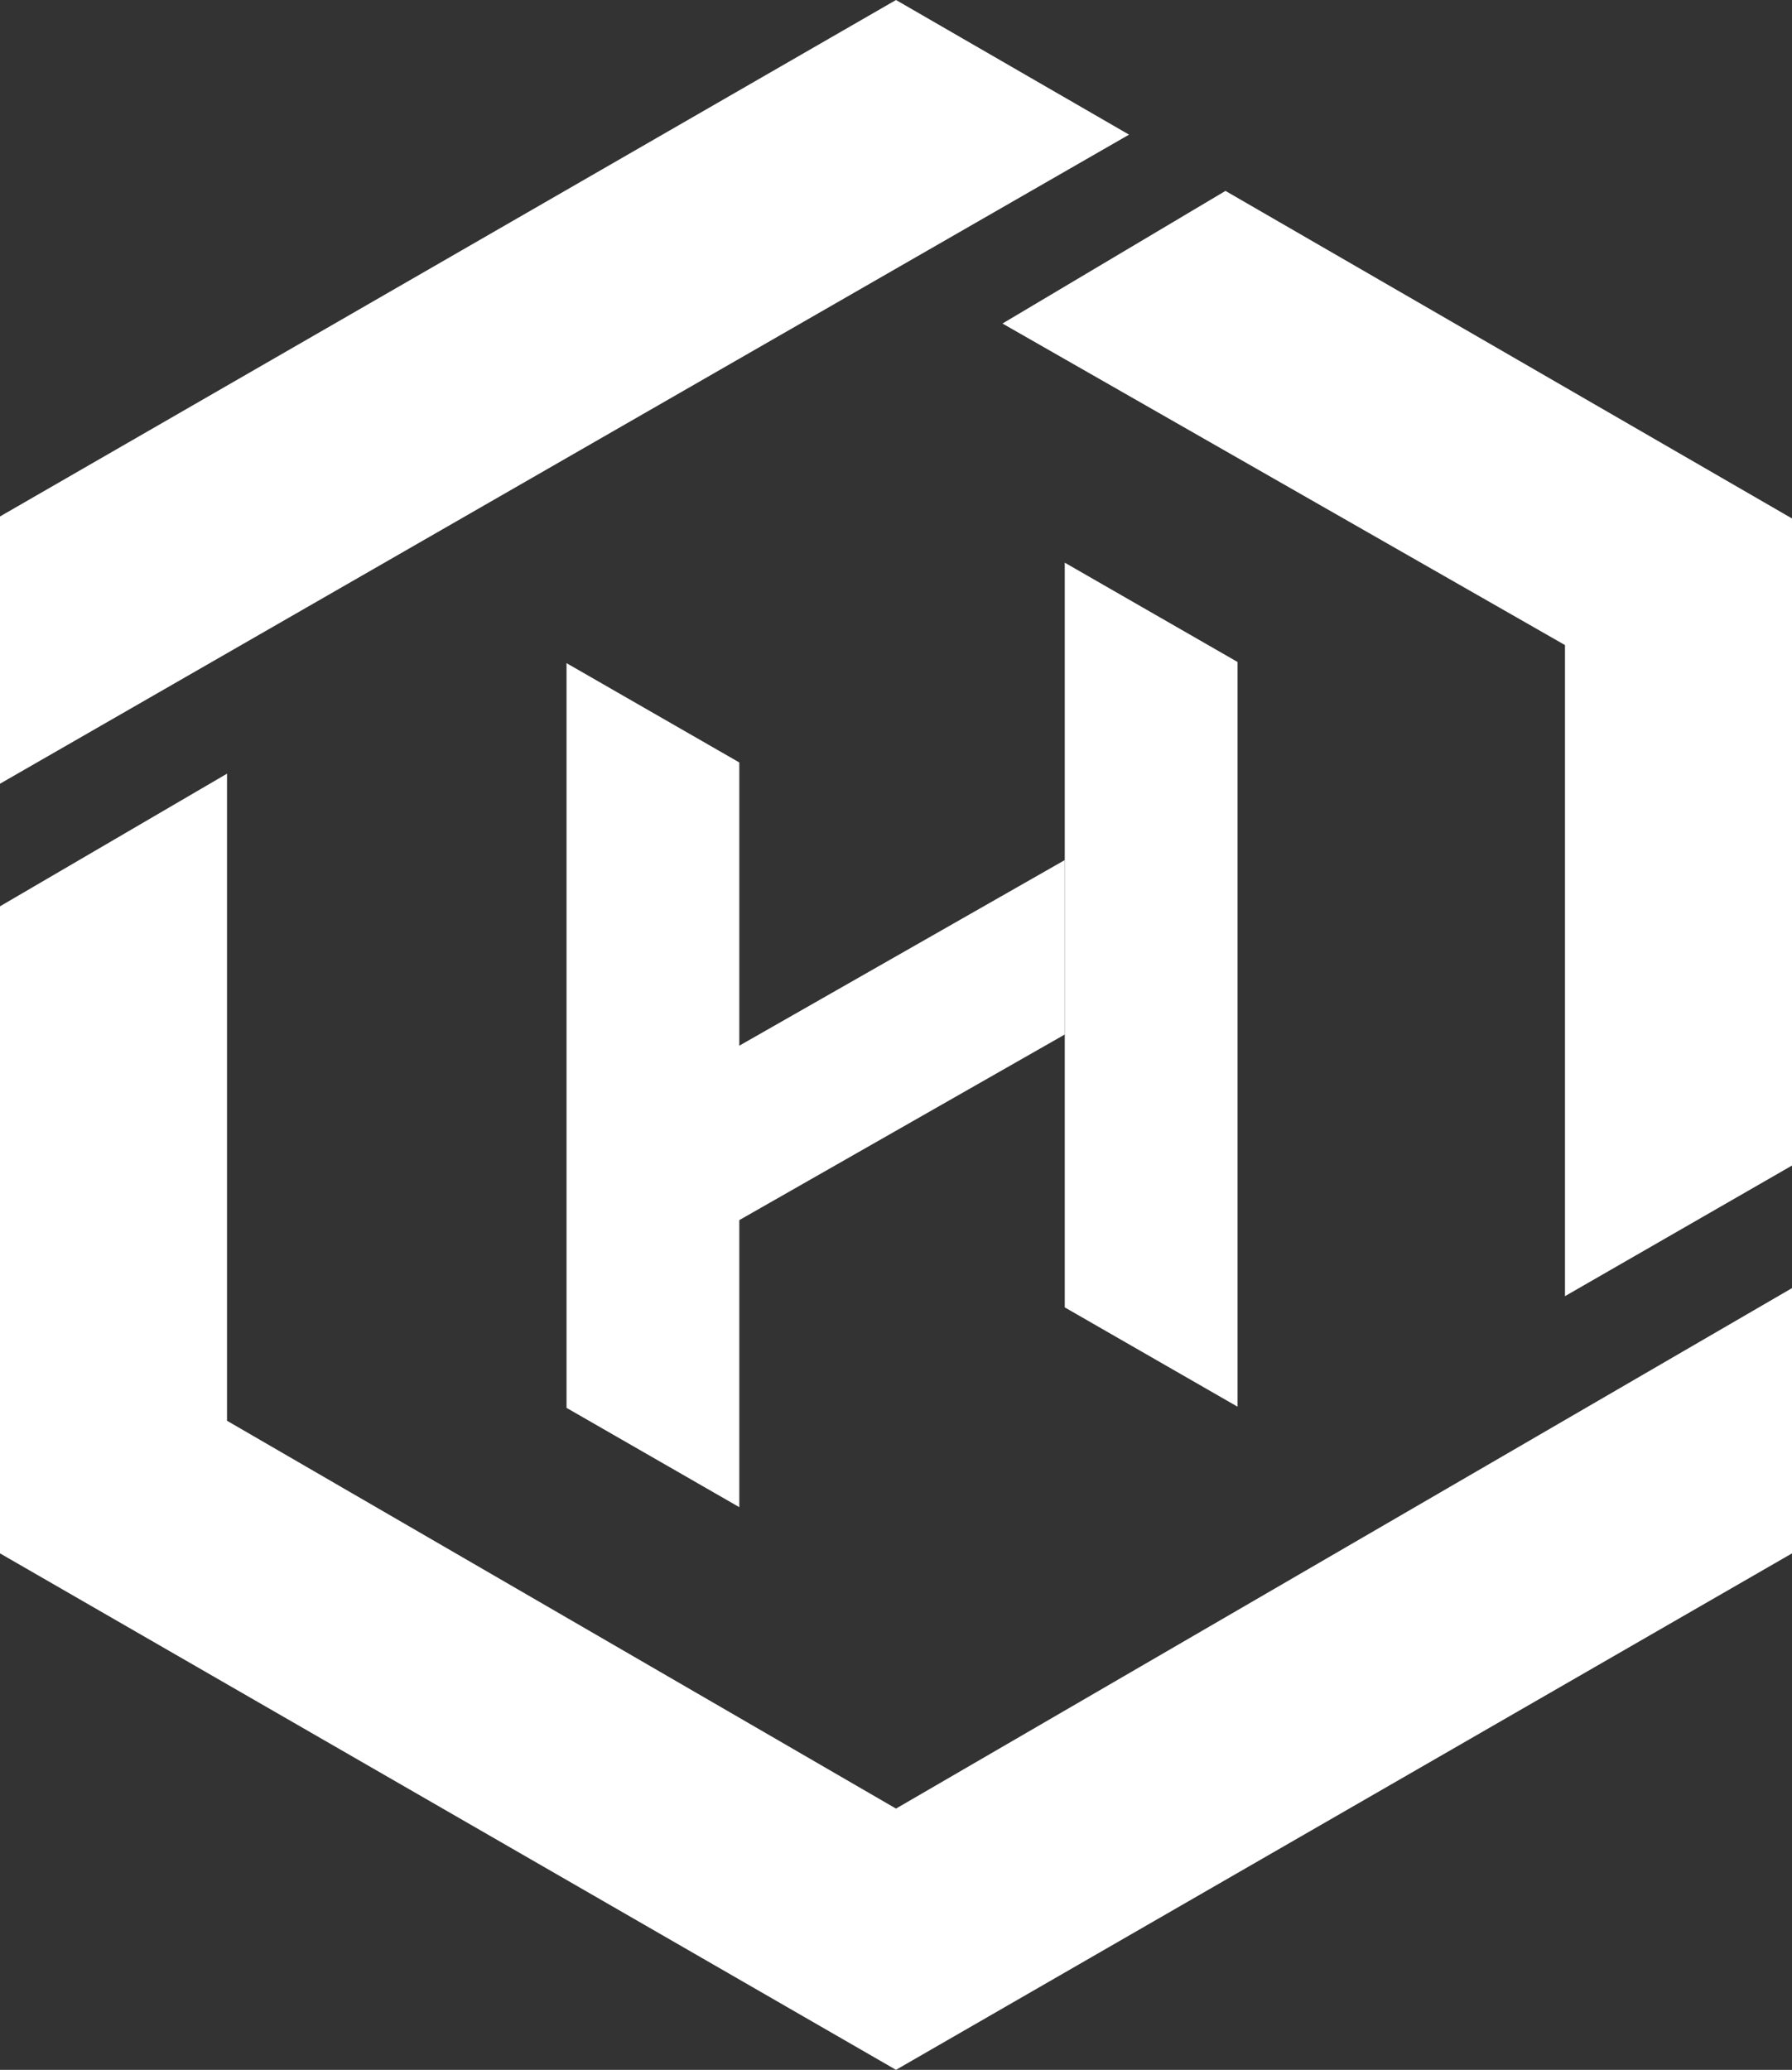
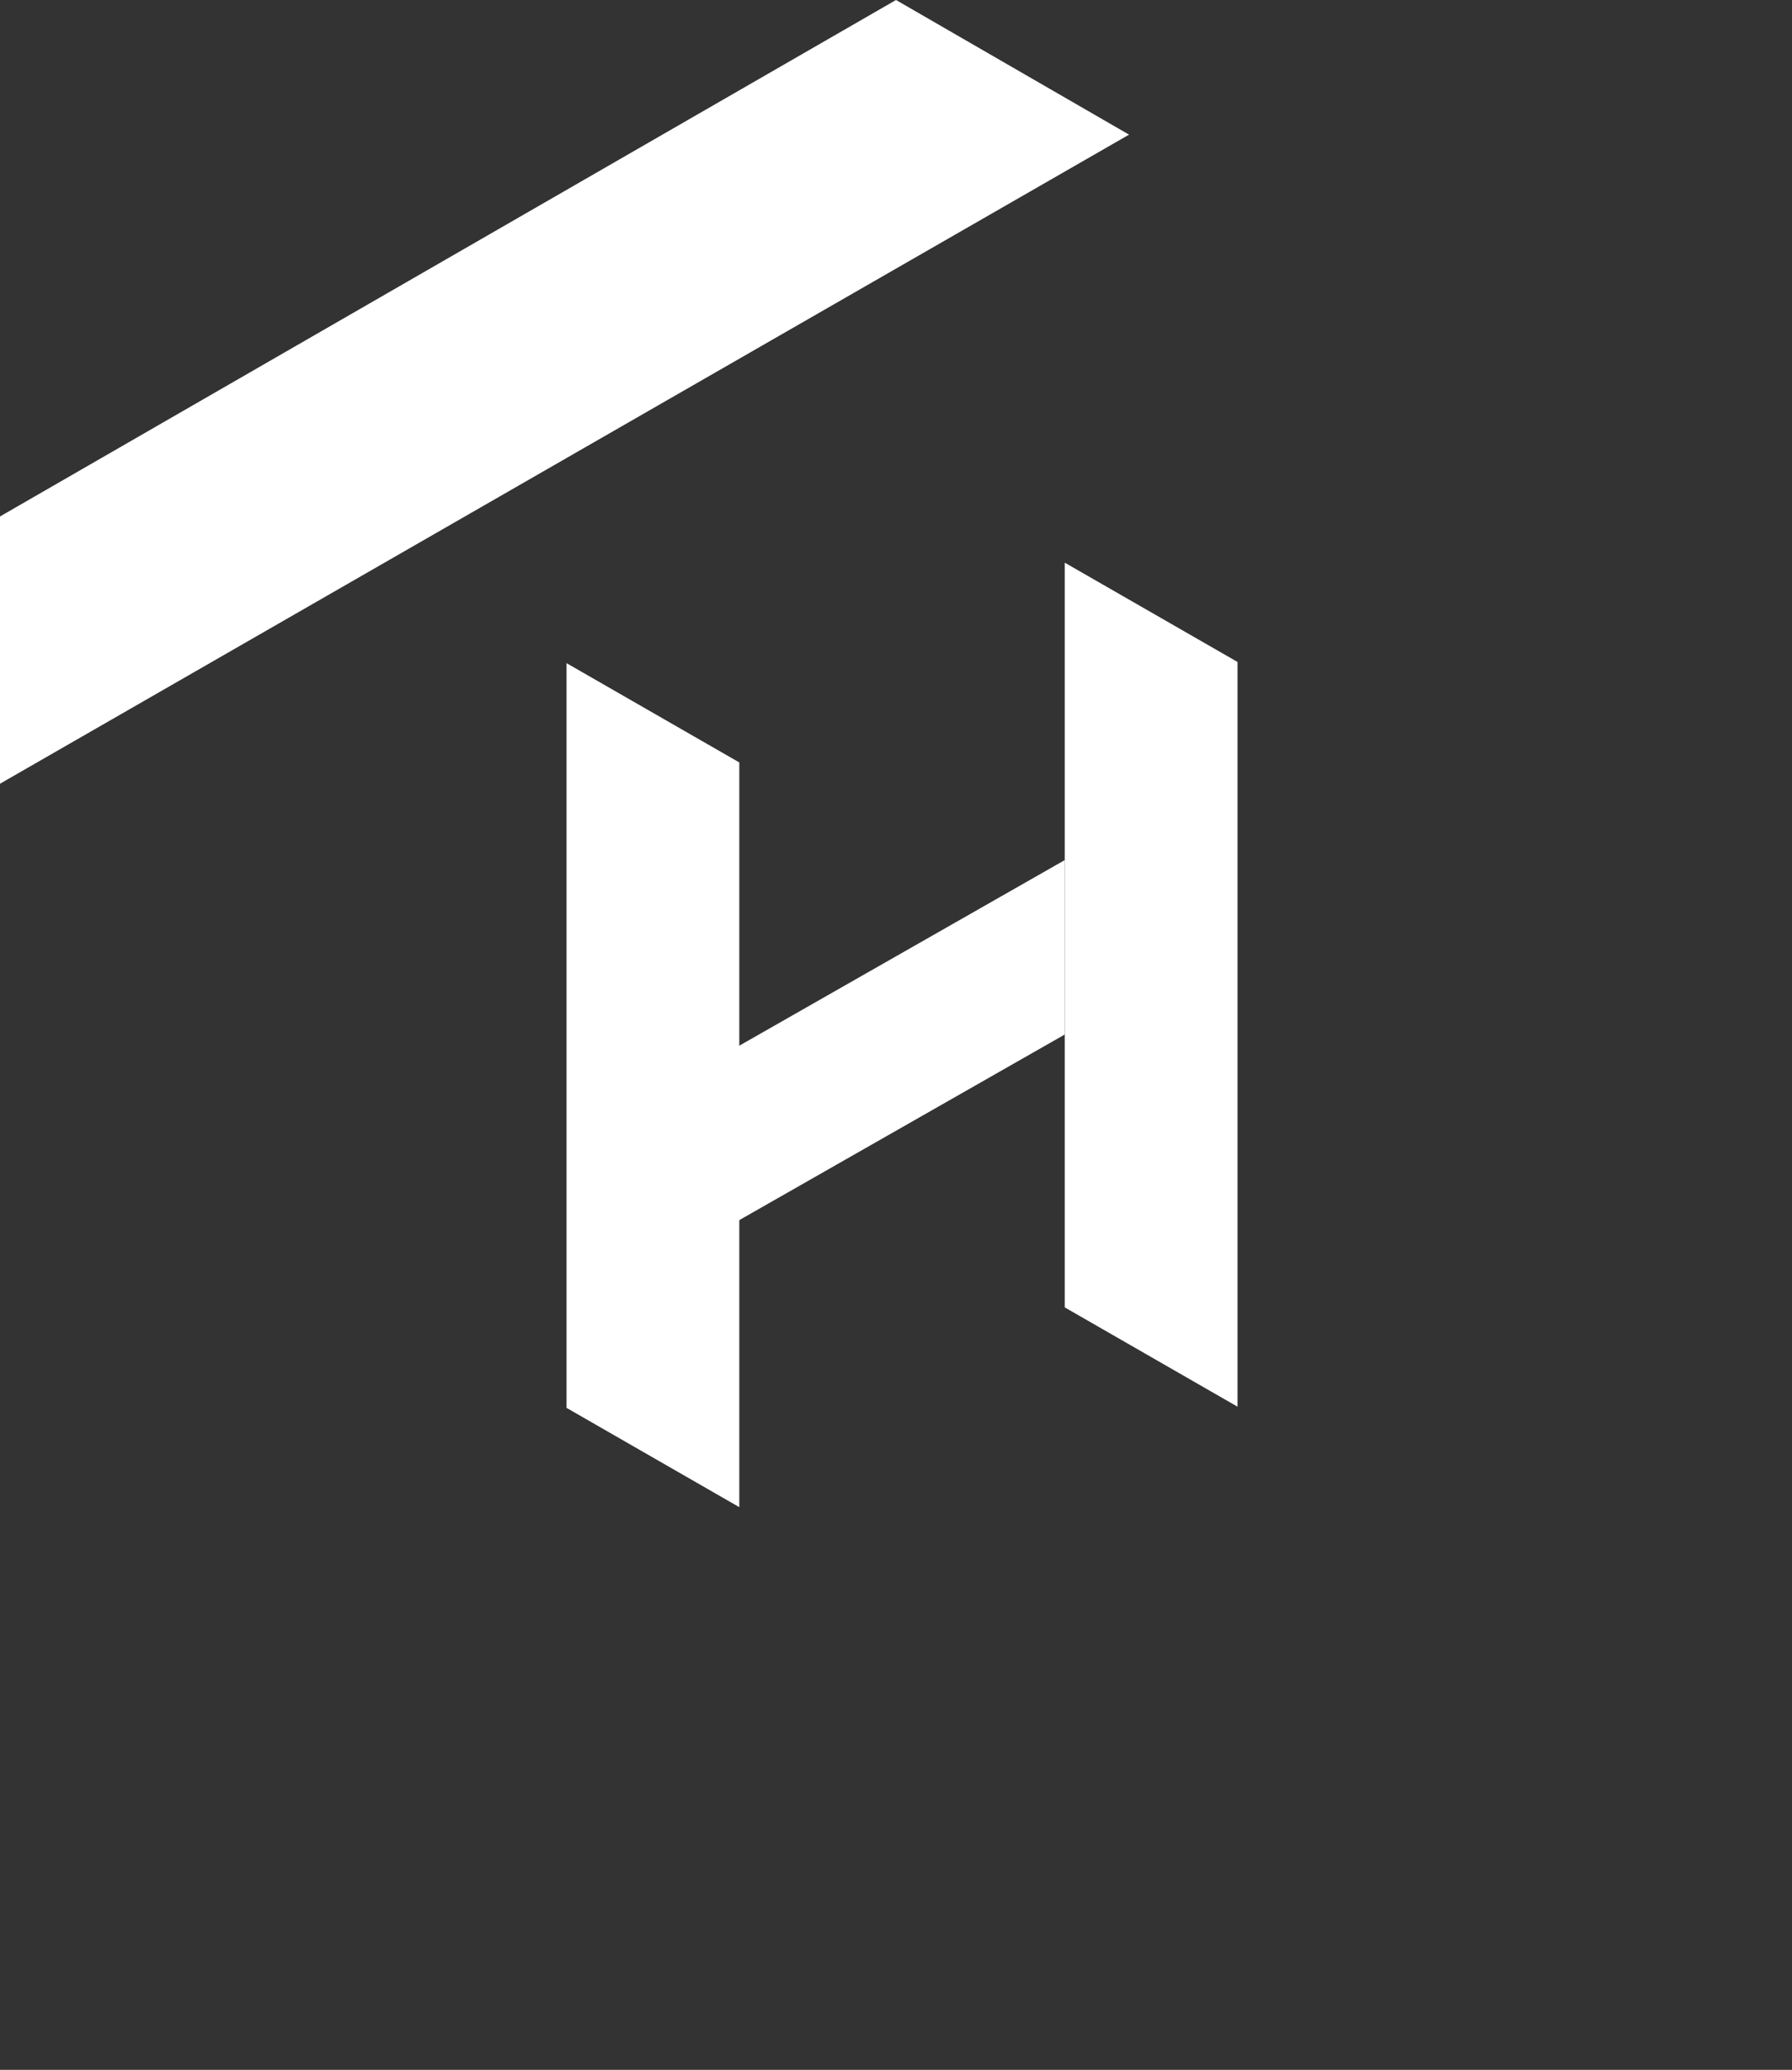
<svg xmlns="http://www.w3.org/2000/svg" width="446" height="515" viewBox="0 0 446 515" fill="none">
  <rect x="0" y="0" width="446" height="515" fill="#333333" stroke="none" />
  <path d="M141 165L184 189.706V375L141 350.294V165Z" fill="white" />
  <path d="M265 140L308 164.706V350L265 325.294V140Z" fill="white" />
  <path d="M178 263.6L265 214V257.4L178 307V263.6Z" fill="white" />
-   <path d="M56.5 192.5L0 225.5V386.5L223 515L446 386.5V320.5L223 450L56.5 353.5V192.5Z" fill="white" />
-   <path d="M389.5 322.5L446 290V129L305 47.5L249.5 80.5L389.5 160.5V322.5Z" fill="white" />
  <path d="M0 195V128.5L223 0L281 33.5L0 195Z" fill="white" />
</svg>